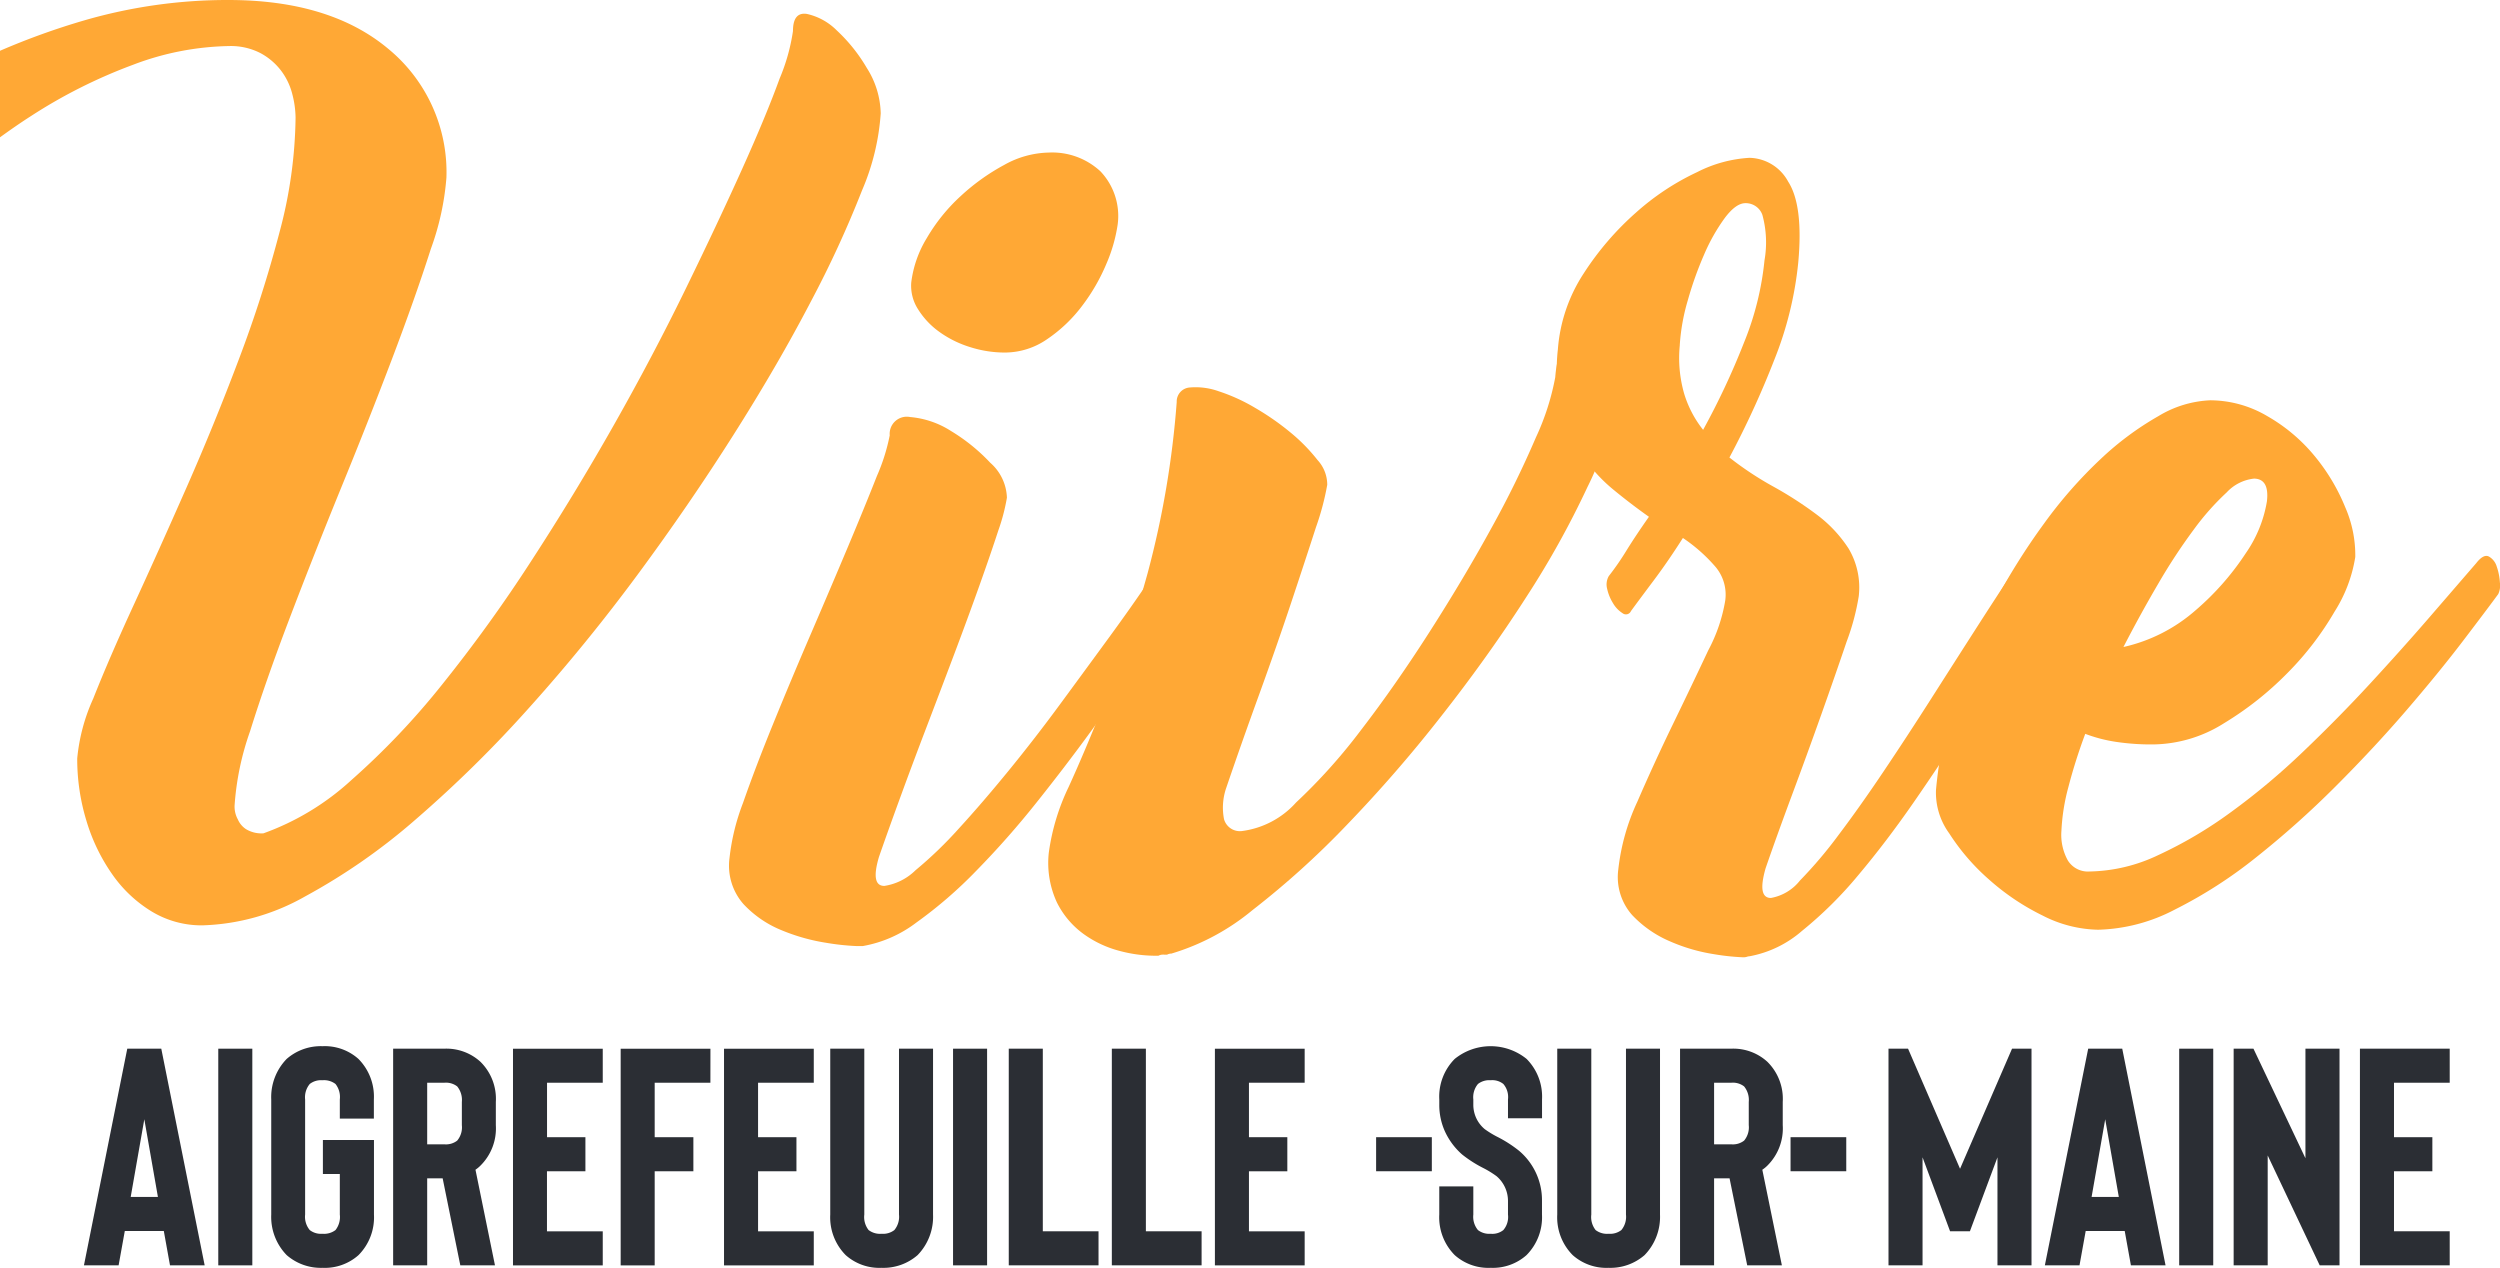
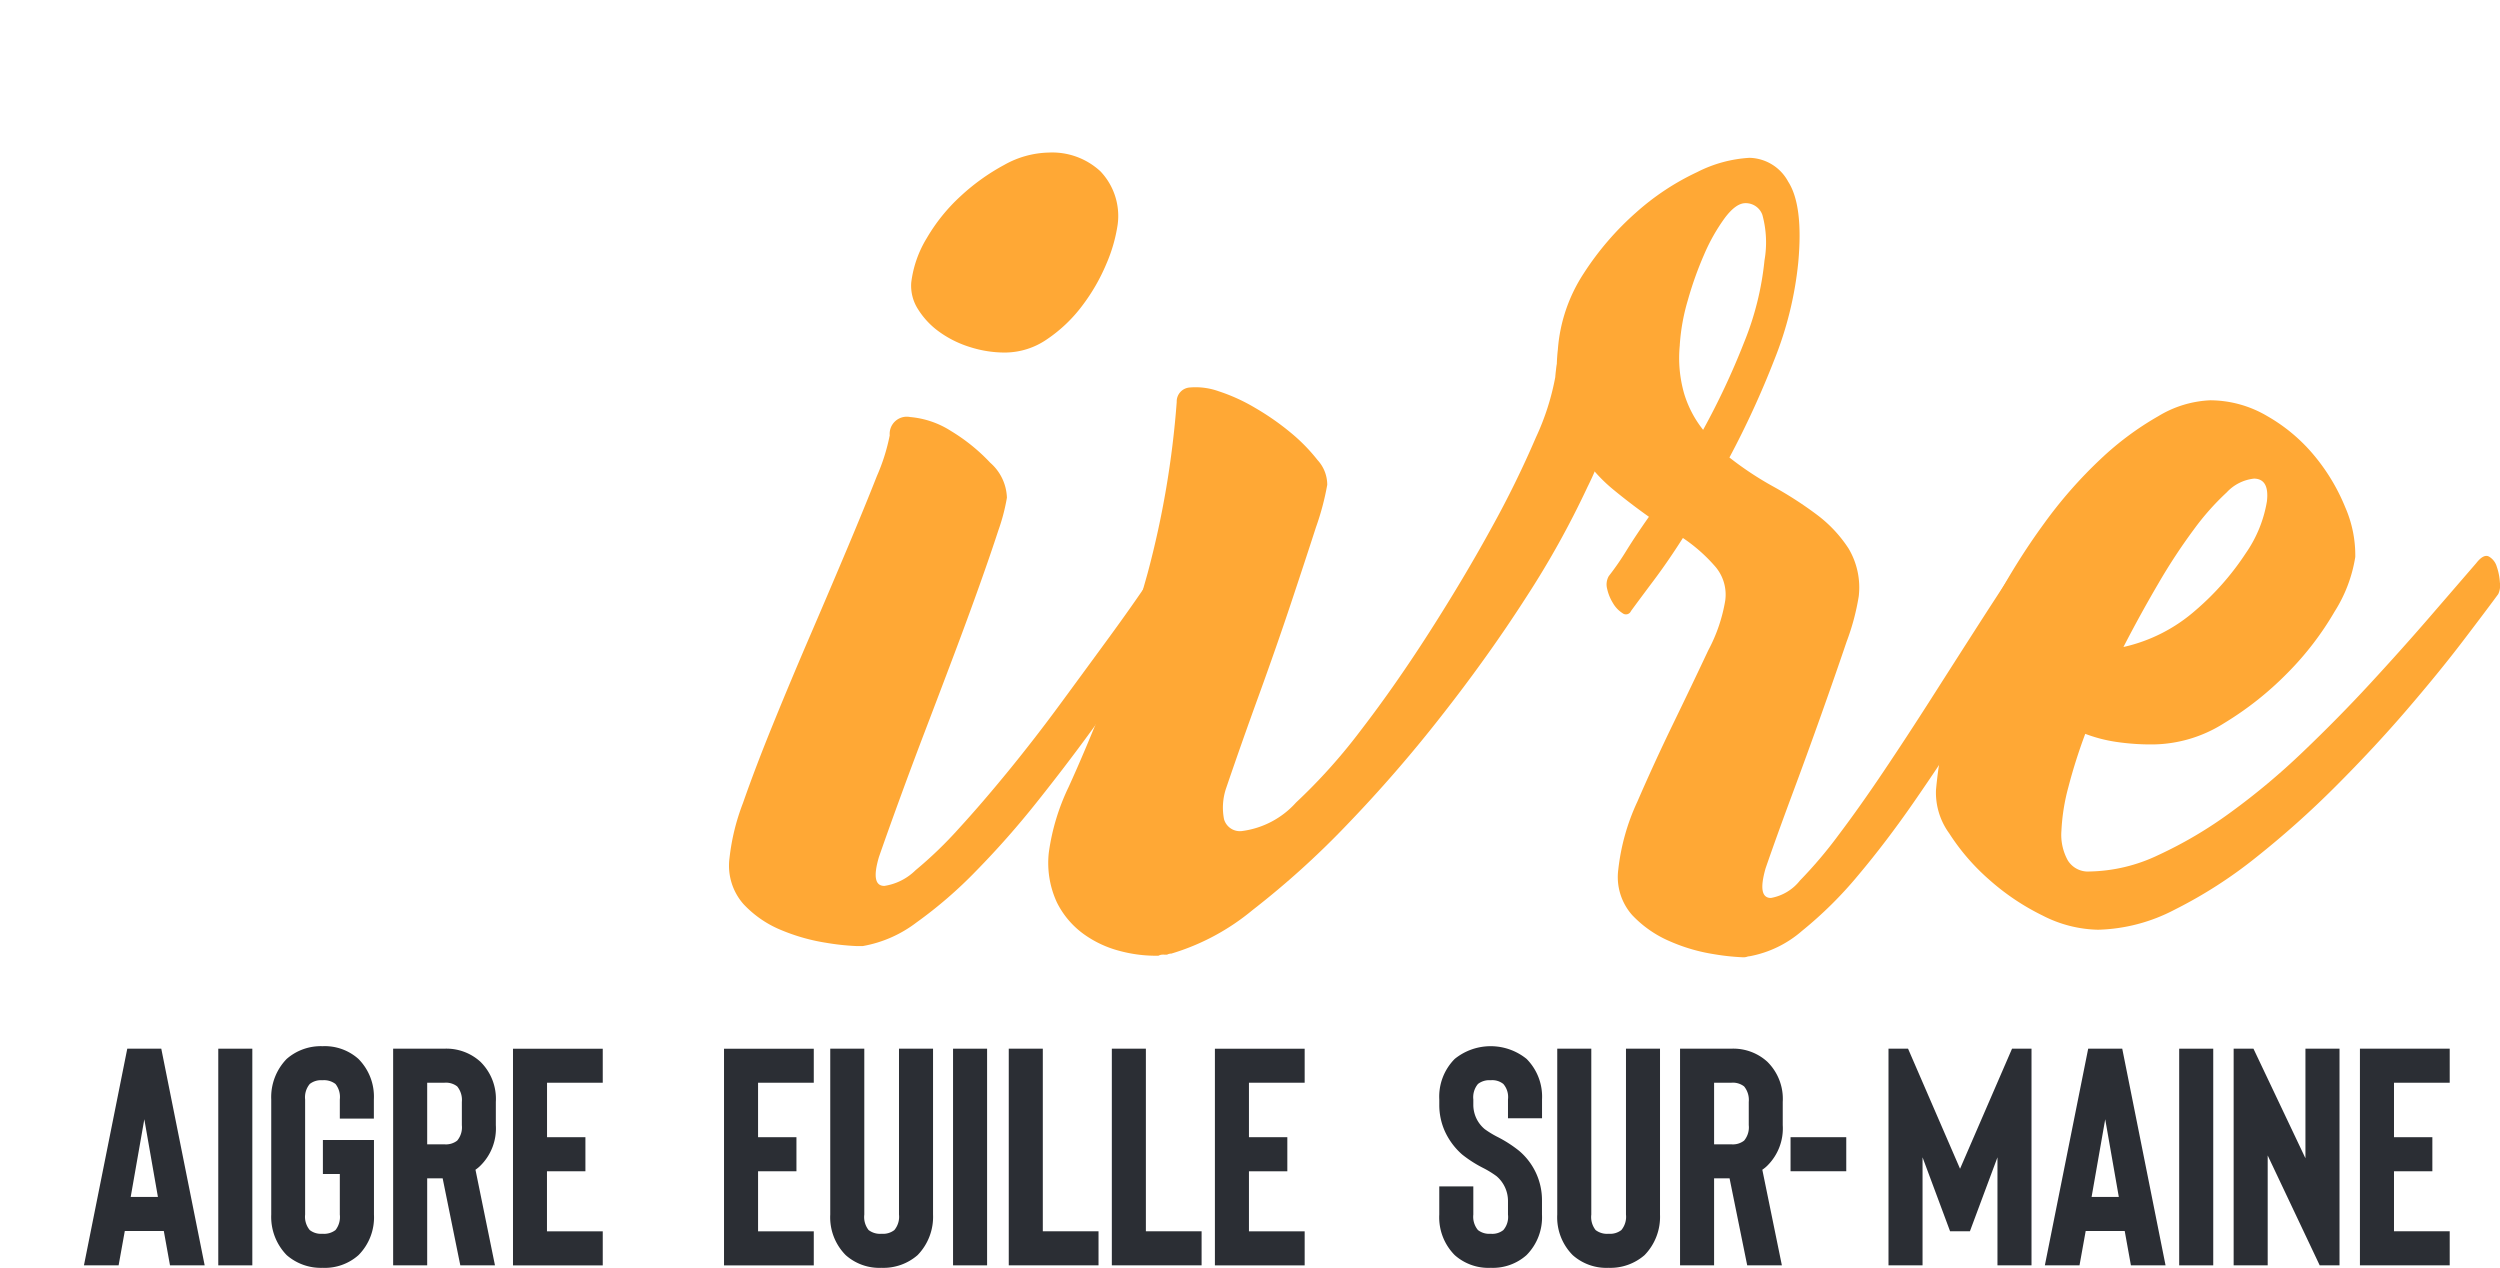
<svg xmlns="http://www.w3.org/2000/svg" width="153.463" height="77.826" viewBox="0 0 153.463 77.826">
  <defs>
    <clipPath id="clip-path">
      <rect id="Rectangle_1592" data-name="Rectangle 1592" width="153.463" height="77.826" transform="translate(0 0)" fill="none" />
    </clipPath>
  </defs>
  <g id="Logo_Vivre_Aigrefeuille-sur-Maine" data-name="Logo Vivre Aigrefeuille-sur-Maine" transform="translate(0 0)">
    <path id="Tracé_2785" data-name="Tracé 2785" d="M8.859,68.706l.835,4.768H8.023ZM7.813,64.373l-2.66,13.3H7.281l.38-2.109h2.394l.38,2.109h2.128L9.9,64.373Z" fill="#2b2e34" />
    <rect id="Rectangle_1590" data-name="Rectangle 1590" width="2.09" height="13.3" transform="translate(13.399 64.374)" fill="#2b2e34" />
    <g id="Groupe_2740" data-name="Groupe 2740">
      <g id="Groupe_2739" data-name="Groupe 2739" clip-path="url(#clip-path)">
        <path id="Tracé_2786" data-name="Tracé 2786" d="M19.8,77.826a3.189,3.189,0,0,1-2.2-.779,3.363,3.363,0,0,1-.95-2.49V67.49A3.364,3.364,0,0,1,17.6,65a3.184,3.184,0,0,1,2.2-.779,3.1,3.1,0,0,1,2.2.779,3.287,3.287,0,0,1,.95,2.489v1.178h-2.09V67.49a1.291,1.291,0,0,0-.266-.95,1.156,1.156,0,0,0-.8-.229,1.121,1.121,0,0,0-.779.229,1.272,1.272,0,0,0-.285.95v7.067a1.273,1.273,0,0,0,.285.951,1.121,1.121,0,0,0,.779.227,1.156,1.156,0,0,0,.8-.227,1.292,1.292,0,0,0,.266-.951V72.068H19.821v-2.09h3.135v4.579a3.292,3.292,0,0,1-.95,2.49,3.106,3.106,0,0,1-2.2.779" fill="#2b2e34" />
        <path id="Tracé_2787" data-name="Tracé 2787" d="M30.384,77.673H28.256l-1.083-5.339h-.95v5.339h-2.09v-13.3h3.154a3.1,3.1,0,0,1,2.2.8,3.191,3.191,0,0,1,.95,2.47v1.425a3.212,3.212,0,0,1-.95,2.489,1.982,1.982,0,0,1-.3.247ZM28.351,67.641a1.311,1.311,0,0,0-.285-.95,1.122,1.122,0,0,0-.779-.228H26.223v3.782h1.064a1.122,1.122,0,0,0,.779-.229,1.27,1.27,0,0,0,.285-.95Z" fill="#2b2e34" />
        <path id="Tracé_2788" data-name="Tracé 2788" d="M37,66.463h-3.42v3.344h2.356V71.9H33.576v3.686H37v2.09h-5.51v-13.3H37Z" fill="#2b2e34" />
-         <path id="Tracé_2789" data-name="Tracé 2789" d="M43.608,66.463h-3.42v3.344h2.375V71.9H40.188v5.776H38.1v-13.3h5.51Z" fill="#2b2e34" />
        <path id="Tracé_2790" data-name="Tracé 2790" d="M49.954,66.463h-3.42v3.344H48.89V71.9H46.534v3.686h3.42v2.09h-5.51v-13.3h5.51Z" fill="#2b2e34" />
        <path id="Tracé_2791" data-name="Tracé 2791" d="M54.115,77.826a3.106,3.106,0,0,1-2.2-.779,3.292,3.292,0,0,1-.95-2.49V64.374h2.09V74.557a1.288,1.288,0,0,0,.266.951,1.156,1.156,0,0,0,.8.227,1.124,1.124,0,0,0,.779-.227,1.273,1.273,0,0,0,.285-.951V64.374h2.09V74.557a3.367,3.367,0,0,1-.95,2.49,3.189,3.189,0,0,1-2.2.779" fill="#2b2e34" />
        <rect id="Rectangle_1591" data-name="Rectangle 1591" width="2.09" height="13.3" transform="translate(58.503 64.374)" fill="#2b2e34" />
        <path id="Tracé_2792" data-name="Tracé 2792" d="M61.923,77.673v-13.3h2.09v11.21h3.42v2.09Z" fill="#2b2e34" />
        <path id="Tracé_2793" data-name="Tracé 2793" d="M68.25,77.673v-13.3h2.09v11.21h3.42v2.09Z" fill="#2b2e34" />
        <path id="Tracé_2794" data-name="Tracé 2794" d="M80.087,66.463h-3.42v3.344h2.356V71.9H76.667v3.686h3.42v2.09h-5.51v-13.3h5.51Z" fill="#2b2e34" />
      </g>
    </g>
-     <rect id="Rectangle_1593" data-name="Rectangle 1593" width="3.42" height="2.09" transform="translate(84.473 69.807)" fill="#2b2e34" />
    <g id="Groupe_2742" data-name="Groupe 2742">
      <g id="Groupe_2741" data-name="Groupe 2741" clip-path="url(#clip-path)">
        <path id="Tracé_2795" data-name="Tracé 2795" d="M91.5,77.826a3.106,3.106,0,0,1-2.2-.779,3.292,3.292,0,0,1-.95-2.49V72.829h2.09v1.728a1.273,1.273,0,0,0,.285.951,1.124,1.124,0,0,0,.779.227,1.081,1.081,0,0,0,.779-.227,1.233,1.233,0,0,0,.285-.951v-.835a2,2,0,0,0-.7-1.52,5.953,5.953,0,0,0-.8-.494,7.528,7.528,0,0,1-1.311-.836,4.22,4.22,0,0,1-1.045-1.388,3.917,3.917,0,0,1-.361-1.672V67.49A3.287,3.287,0,0,1,89.3,65a3.507,3.507,0,0,1,4.408,0,3.287,3.287,0,0,1,.95,2.489v1.158h-2.09V67.49a1.232,1.232,0,0,0-.285-.95,1.081,1.081,0,0,0-.779-.229,1.124,1.124,0,0,0-.779.229,1.272,1.272,0,0,0-.285.95v.322a1.943,1.943,0,0,0,.7,1.5,5.916,5.916,0,0,0,.741.456,7.728,7.728,0,0,1,1.368.874,3.966,3.966,0,0,1,1.406,3.079v.835a3.292,3.292,0,0,1-.95,2.49,3.106,3.106,0,0,1-2.2.779" fill="#2b2e34" />
        <path id="Tracé_2796" data-name="Tracé 2796" d="M98.742,77.826a3.106,3.106,0,0,1-2.2-.779,3.292,3.292,0,0,1-.95-2.49V64.374h2.09V74.557a1.288,1.288,0,0,0,.266.951,1.155,1.155,0,0,0,.8.227,1.124,1.124,0,0,0,.779-.227,1.273,1.273,0,0,0,.284-.951V64.374H101.9V74.557a3.367,3.367,0,0,1-.95,2.49,3.191,3.191,0,0,1-2.2.779" fill="#2b2e34" />
        <path id="Tracé_2797" data-name="Tracé 2797" d="M109.381,77.673h-2.128l-1.083-5.339h-.95v5.339h-2.09v-13.3h3.155a3.1,3.1,0,0,1,2.2.8,3.194,3.194,0,0,1,.949,2.47v1.425a3.215,3.215,0,0,1-.949,2.489,1.992,1.992,0,0,1-.305.247Zm-2.033-10.032a1.311,1.311,0,0,0-.285-.95,1.12,1.12,0,0,0-.778-.228H105.22v3.782h1.065a1.12,1.12,0,0,0,.778-.229,1.27,1.27,0,0,0,.285-.95Z" fill="#2b2e34" />
        <rect id="Rectangle_1594" data-name="Rectangle 1594" width="3.42" height="2.09" transform="translate(109.913 69.807)" fill="#2b2e34" />
      </g>
    </g>
    <path id="Tracé_2798" data-name="Tracé 2798" d="M123.51,64.373l-3.192,7.372-3.192-7.372h-1.2v13.3h2.09V71.042l1.691,4.541h1.216l1.692-4.541v6.631h2.09v-13.3Z" fill="#2b2e34" />
    <path id="Tracé_2799" data-name="Tracé 2799" d="M129.229,68.706l.835,4.768h-1.671Zm-1.045-4.333-2.66,13.3h2.127l.38-2.109h2.395l.38,2.109h2.127l-2.659-13.3Z" fill="#2b2e34" />
    <rect id="Rectangle_1596" data-name="Rectangle 1596" width="2.09" height="13.3" transform="translate(133.77 64.374)" fill="#2b2e34" />
    <path id="Tracé_2800" data-name="Tracé 2800" d="M141.52,64.373V71.1l-3.191-6.726h-1.216v13.3h2.09V70.928l3.192,6.745h1.217v-13.3Z" fill="#2b2e34" />
    <path id="Tracé_2801" data-name="Tracé 2801" d="M144.865,64.373v13.3h5.511v-2.09h-3.42V71.9h2.355V69.806h-2.355V66.463h3.42v-2.09Z" fill="#2b2e34" />
    <g id="Groupe_2744" data-name="Groupe 2744">
      <g id="Groupe_2743" data-name="Groupe 2743" clip-path="url(#clip-path)">
-         <path id="Tracé_2802" data-name="Tracé 2802" d="M54.063,6.963a5.384,5.384,0,0,0-.854-2.791,10.108,10.108,0,0,0-1.839-2.3A3.734,3.734,0,0,0,49.531.855q-.853-.131-.854,1.05a11.92,11.92,0,0,1-.821,2.922q-.822,2.265-2.3,5.548t-3.48,7.387q-2,4.1-4.4,8.339t-5.089,8.372a91.177,91.177,0,0,1-5.45,7.551,46.241,46.241,0,0,1-5.548,5.844,15.969,15.969,0,0,1-5.415,3.286,1.831,1.831,0,0,1-1.083-.263A1.364,1.364,0,0,1,14.6,50.3a1.639,1.639,0,0,1-.2-.854,17.082,17.082,0,0,1,.952-4.563q.951-3.052,2.4-6.862T20.9,30.043q1.707-4.17,3.152-7.978t2.4-6.8a16.414,16.414,0,0,0,.952-4.366,9.8,9.8,0,0,0-3.581-7.911Q20.246,0,14.009,0A31.557,31.557,0,0,0,5.174,1.251,44.139,44.139,0,0,0,0,3.118V8.429c.625-.452,1.255-.891,1.894-1.3A31.8,31.8,0,0,1,8.165,3.977a17.313,17.313,0,0,1,5.909-1.15,3.963,3.963,0,0,1,1.9.426,3.9,3.9,0,0,1,1.28,1.084,4.009,4.009,0,0,1,.69,1.444,6.014,6.014,0,0,1,.2,1.444,28.226,28.226,0,0,1-.985,7.026,76.65,76.65,0,0,1-2.5,7.813q-1.51,4.007-3.217,7.88T8.225,37.1q-1.512,3.283-2.5,5.779a11.458,11.458,0,0,0-.985,3.677A13,13,0,0,0,5.3,50.365a11.4,11.4,0,0,0,1.576,3.284,8.057,8.057,0,0,0,2.43,2.3,5.918,5.918,0,0,0,3.119.854,13.544,13.544,0,0,0,6.3-1.773,37.558,37.558,0,0,0,6.829-4.761,75.762,75.762,0,0,0,6.96-6.862q3.48-3.875,6.632-8.142T45.021,26.7q2.726-4.3,4.728-8.142a65.568,65.568,0,0,0,3.165-6.866A14.411,14.411,0,0,0,54.063,6.96" fill="#ffa835" />
        <path id="Tracé_2803" data-name="Tracé 2803" d="M70.588,35.567q.528-.792.825-.594a1.13,1.13,0,0,1,.4.792,5.008,5.008,0,0,1,.033,1.287,2.308,2.308,0,0,1-.2.891Q70.983,39,69.8,40.814t-2.772,3.993q-1.584,2.178-3.4,4.455a53.949,53.949,0,0,1-3.7,4.191,26.834,26.834,0,0,1-3.663,3.168,7.615,7.615,0,0,1-3.3,1.453h-.4a14.681,14.681,0,0,1-1.848-.2,11.883,11.883,0,0,1-2.706-.758A6.6,6.6,0,0,1,45.64,55.5a3.572,3.572,0,0,1-.858-2.837,13.474,13.474,0,0,1,.825-3.367q.76-2.178,1.848-4.851t2.31-5.511q1.221-2.836,2.277-5.346t1.782-4.356a11.938,11.938,0,0,0,.792-2.508A1.052,1.052,0,0,1,55.87,25.6a5.525,5.525,0,0,1,2.508.858,11.309,11.309,0,0,1,2.409,1.948,2.979,2.979,0,0,1,1.023,2.144,11.959,11.959,0,0,1-.528,2.013q-.462,1.421-1.155,3.366t-1.552,4.225q-.858,2.276-1.715,4.52T55.243,49q-.759,2.079-1.287,3.6-.53,1.783.33,1.782A3.468,3.468,0,0,0,56.2,53.42a24.833,24.833,0,0,0,2.641-2.541q1.45-1.583,3.068-3.564t3.169-4.092q1.551-2.11,3-4.092t2.508-3.564m-8.91-13.926a7.011,7.011,0,0,1-2.112-.33,6.5,6.5,0,0,1-1.881-.924A4.882,4.882,0,0,1,56.365,19a2.666,2.666,0,0,1-.429-1.65,6.81,6.81,0,0,1,.957-2.738,11.022,11.022,0,0,1,2.079-2.575,12.988,12.988,0,0,1,2.673-1.914,5.809,5.809,0,0,1,2.739-.758,4.354,4.354,0,0,1,3.168,1.154,3.977,3.977,0,0,1,1.056,3.267,9.573,9.573,0,0,1-.693,2.41A11.727,11.727,0,0,1,66.43,18.77a8.96,8.96,0,0,1-2.145,2.046,4.568,4.568,0,0,1-2.607.825" fill="#ffa835" />
        <path id="Tracé_2804" data-name="Tracé 2804" d="M71.379,58.6a.57.57,0,0,0-.264.066h-.33a8.485,8.485,0,0,1-2.079-.3,6.61,6.61,0,0,1-2.178-1.024,5.312,5.312,0,0,1-1.65-1.947,5.759,5.759,0,0,1-.495-3.069A13.5,13.5,0,0,1,65.6,48.305q1.025-2.242,2.31-5.477a79.272,79.272,0,0,0,2.541-7.657,57,57,0,0,0,1.782-10.494.861.861,0,0,1,.792-.89,4.2,4.2,0,0,1,1.782.23,11.148,11.148,0,0,1,2.244,1.023,15.933,15.933,0,0,1,2.178,1.518,10.839,10.839,0,0,1,1.65,1.684,2.241,2.241,0,0,1,.594,1.517,16.178,16.178,0,0,1-.693,2.608q-.628,1.946-1.518,4.619t-1.98,5.677q-1.089,3-2.012,5.709a3.71,3.71,0,0,0-.133,1.914,1.011,1.011,0,0,0,1.122.725,5.392,5.392,0,0,0,3.3-1.749,34.53,34.53,0,0,0,3.992-4.455Q85.635,42.1,87.747,38.8t3.795-6.369a61.116,61.116,0,0,0,2.739-5.577,15.357,15.357,0,0,0,1.188-3.695q.132-1.716.759-2.014a1.186,1.186,0,0,1,1.287.2A4.113,4.113,0,0,1,98.67,22.83a3.531,3.531,0,0,1,.429,1.847,17.274,17.274,0,0,1-1.65,5.214,55.344,55.344,0,0,1-3.762,6.766q-2.31,3.6-5.181,7.259a85.607,85.607,0,0,1-5.841,6.732,52.585,52.585,0,0,1-5.775,5.215,14.152,14.152,0,0,1-4.983,2.673.581.581,0,0,0-.264.065Z" fill="#ffa835" />
        <path id="Tracé_2805" data-name="Tracé 2805" d="M123.655,34.972q.521-.779.846-.585a1.252,1.252,0,0,1,.487.781,4.054,4.054,0,0,1,.13,1.267,2.07,2.07,0,0,1-.162.877q-.652.977-1.756,2.926t-2.567,4.257Q119.17,46.8,117.48,49.24t-3.412,4.485a24.4,24.4,0,0,1-3.445,3.412A6.774,6.774,0,0,1,107.4,58.7a.516.516,0,0,0-.162.032.722.722,0,0,1-.228.032,14.211,14.211,0,0,1-1.82-.195,10.9,10.9,0,0,1-2.665-.779,6.909,6.909,0,0,1-2.34-1.625,3.52,3.52,0,0,1-.845-2.795,13.28,13.28,0,0,1,1.17-4.16q1.04-2.4,2.21-4.811t2.145-4.484a9.927,9.927,0,0,0,1.04-3.056,2.648,2.648,0,0,0-.585-2.047,9.983,9.983,0,0,0-2.015-1.788q-.91,1.431-1.787,2.6t-1.4,1.884a.335.335,0,0,1-.521.13,1.791,1.791,0,0,1-.585-.617,2.774,2.774,0,0,1-.357-.878,1.037,1.037,0,0,1,.1-.779,16.464,16.464,0,0,0,1.1-1.593q.586-.942,1.365-2.048-1.106-.779-2.21-1.689a9.516,9.516,0,0,1-3.152-4.941,10.323,10.323,0,0,1-.228-3.639,9.847,9.847,0,0,1,1.593-4.681,17.971,17.971,0,0,1,3.217-3.737,15.468,15.468,0,0,1,3.738-2.47,8.09,8.09,0,0,1,3.217-.878,2.769,2.769,0,0,1,2.373,1.463q.94,1.463.617,4.973a21.87,21.87,0,0,1-1.463,5.947,55.692,55.692,0,0,1-2.761,6.013,20.018,20.018,0,0,0,2.7,1.787,22.955,22.955,0,0,1,2.665,1.722,8.077,8.077,0,0,1,1.95,2.08A4.681,4.681,0,0,1,114.1,36.6a14.387,14.387,0,0,1-.747,2.795q-.682,2.016-1.56,4.486t-1.821,5q-.942,2.537-1.591,4.42-.522,1.821.325,1.821a2.932,2.932,0,0,0,1.787-1.073,26.9,26.9,0,0,0,2.372-2.8q1.3-1.721,2.763-3.9t2.892-4.42q1.43-2.243,2.763-4.322t2.372-3.641m-20.54-13.78a7.95,7.95,0,0,0,.261,2.958,6.678,6.678,0,0,0,1.17,2.242,45.916,45.916,0,0,0,2.5-5.33,18.11,18.11,0,0,0,1.267-5.069,6.406,6.406,0,0,0-.13-2.8,1.084,1.084,0,0,0-1.04-.716q-.583,0-1.267.91a11.458,11.458,0,0,0-1.268,2.243,21.793,21.793,0,0,0-1.007,2.828,12.467,12.467,0,0,0-.488,2.729" fill="#ffa835" />
        <path id="Tracé_2806" data-name="Tracé 2806" d="M151.994,34.582c.3-.39.563-.53.78-.423a1.047,1.047,0,0,1,.488.618,3.6,3.6,0,0,1,.194.975,1.236,1.236,0,0,1-.1.715q-.715.975-2.177,2.893t-3.445,4.224q-1.984,2.309-4.355,4.681a56.863,56.863,0,0,1-4.875,4.354,28.094,28.094,0,0,1-5.006,3.218,10.694,10.694,0,0,1-4.712,1.235,7.751,7.751,0,0,1-3.413-.878,14.516,14.516,0,0,1-3.282-2.209,13.328,13.328,0,0,1-2.437-2.828,4.243,4.243,0,0,1-.813-2.665,26.873,26.873,0,0,1,1.2-5.85,34.223,34.223,0,0,1,2.341-5.558,40.379,40.379,0,0,1,3.087-4.939,27.689,27.689,0,0,1,3.477-3.965,18.428,18.428,0,0,1,3.543-2.633,6.681,6.681,0,0,1,3.185-.975,6.932,6.932,0,0,1,3.51.975,10.485,10.485,0,0,1,2.892,2.438,12.036,12.036,0,0,1,1.886,3.152,7.335,7.335,0,0,1,.617,3.055,8.833,8.833,0,0,1-1.267,3.347,18.649,18.649,0,0,1-2.893,3.771,19.892,19.892,0,0,1-3.9,3.087,8.307,8.307,0,0,1-4.355,1.3,14.51,14.51,0,0,1-2.307-.163,9.077,9.077,0,0,1-1.853-.487,32.979,32.979,0,0,0-1.04,3.282,12.454,12.454,0,0,0-.423,2.665,3.252,3.252,0,0,0,.391,1.821,1.449,1.449,0,0,0,1.332.682,10.165,10.165,0,0,0,4.225-1.008,25.911,25.911,0,0,0,4.453-2.632,42.444,42.444,0,0,0,4.419-3.7q2.178-2.079,4.128-4.193T149.1,37.93l2.892-3.348m-13.65-5.2a2.681,2.681,0,0,0-1.657.845,15.832,15.832,0,0,0-2.016,2.275,35.377,35.377,0,0,0-2.177,3.315q-1.105,1.885-2.145,3.9a10.031,10.031,0,0,0,4.453-2.275,16.551,16.551,0,0,0,3.055-3.478,7.822,7.822,0,0,0,1.3-3.185q.162-1.4-.812-1.4" fill="#ffa835" />
      </g>
    </g>
  </g>
</svg>